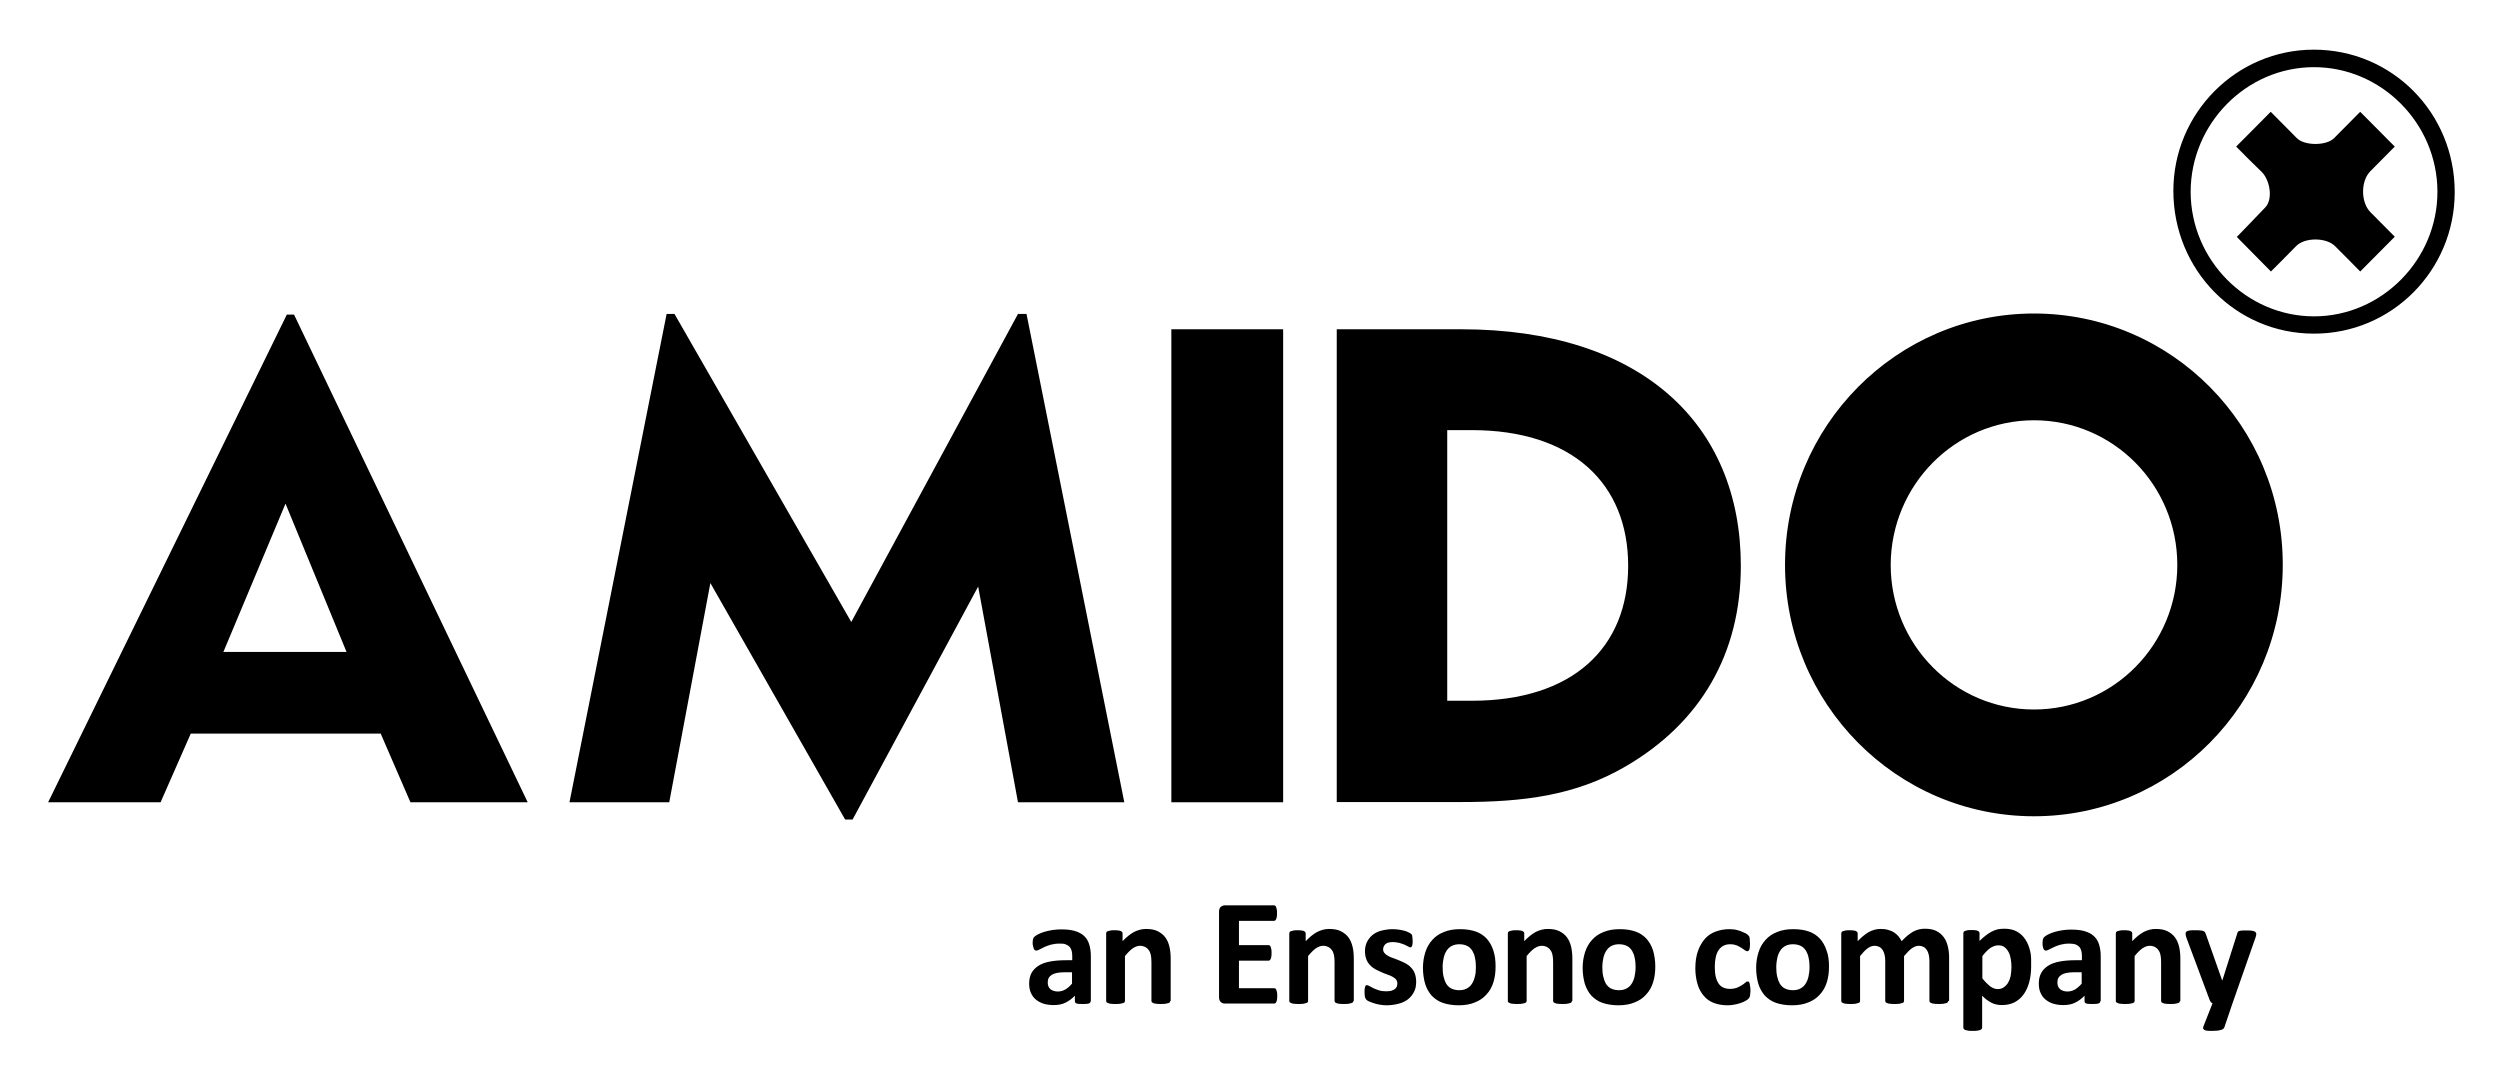
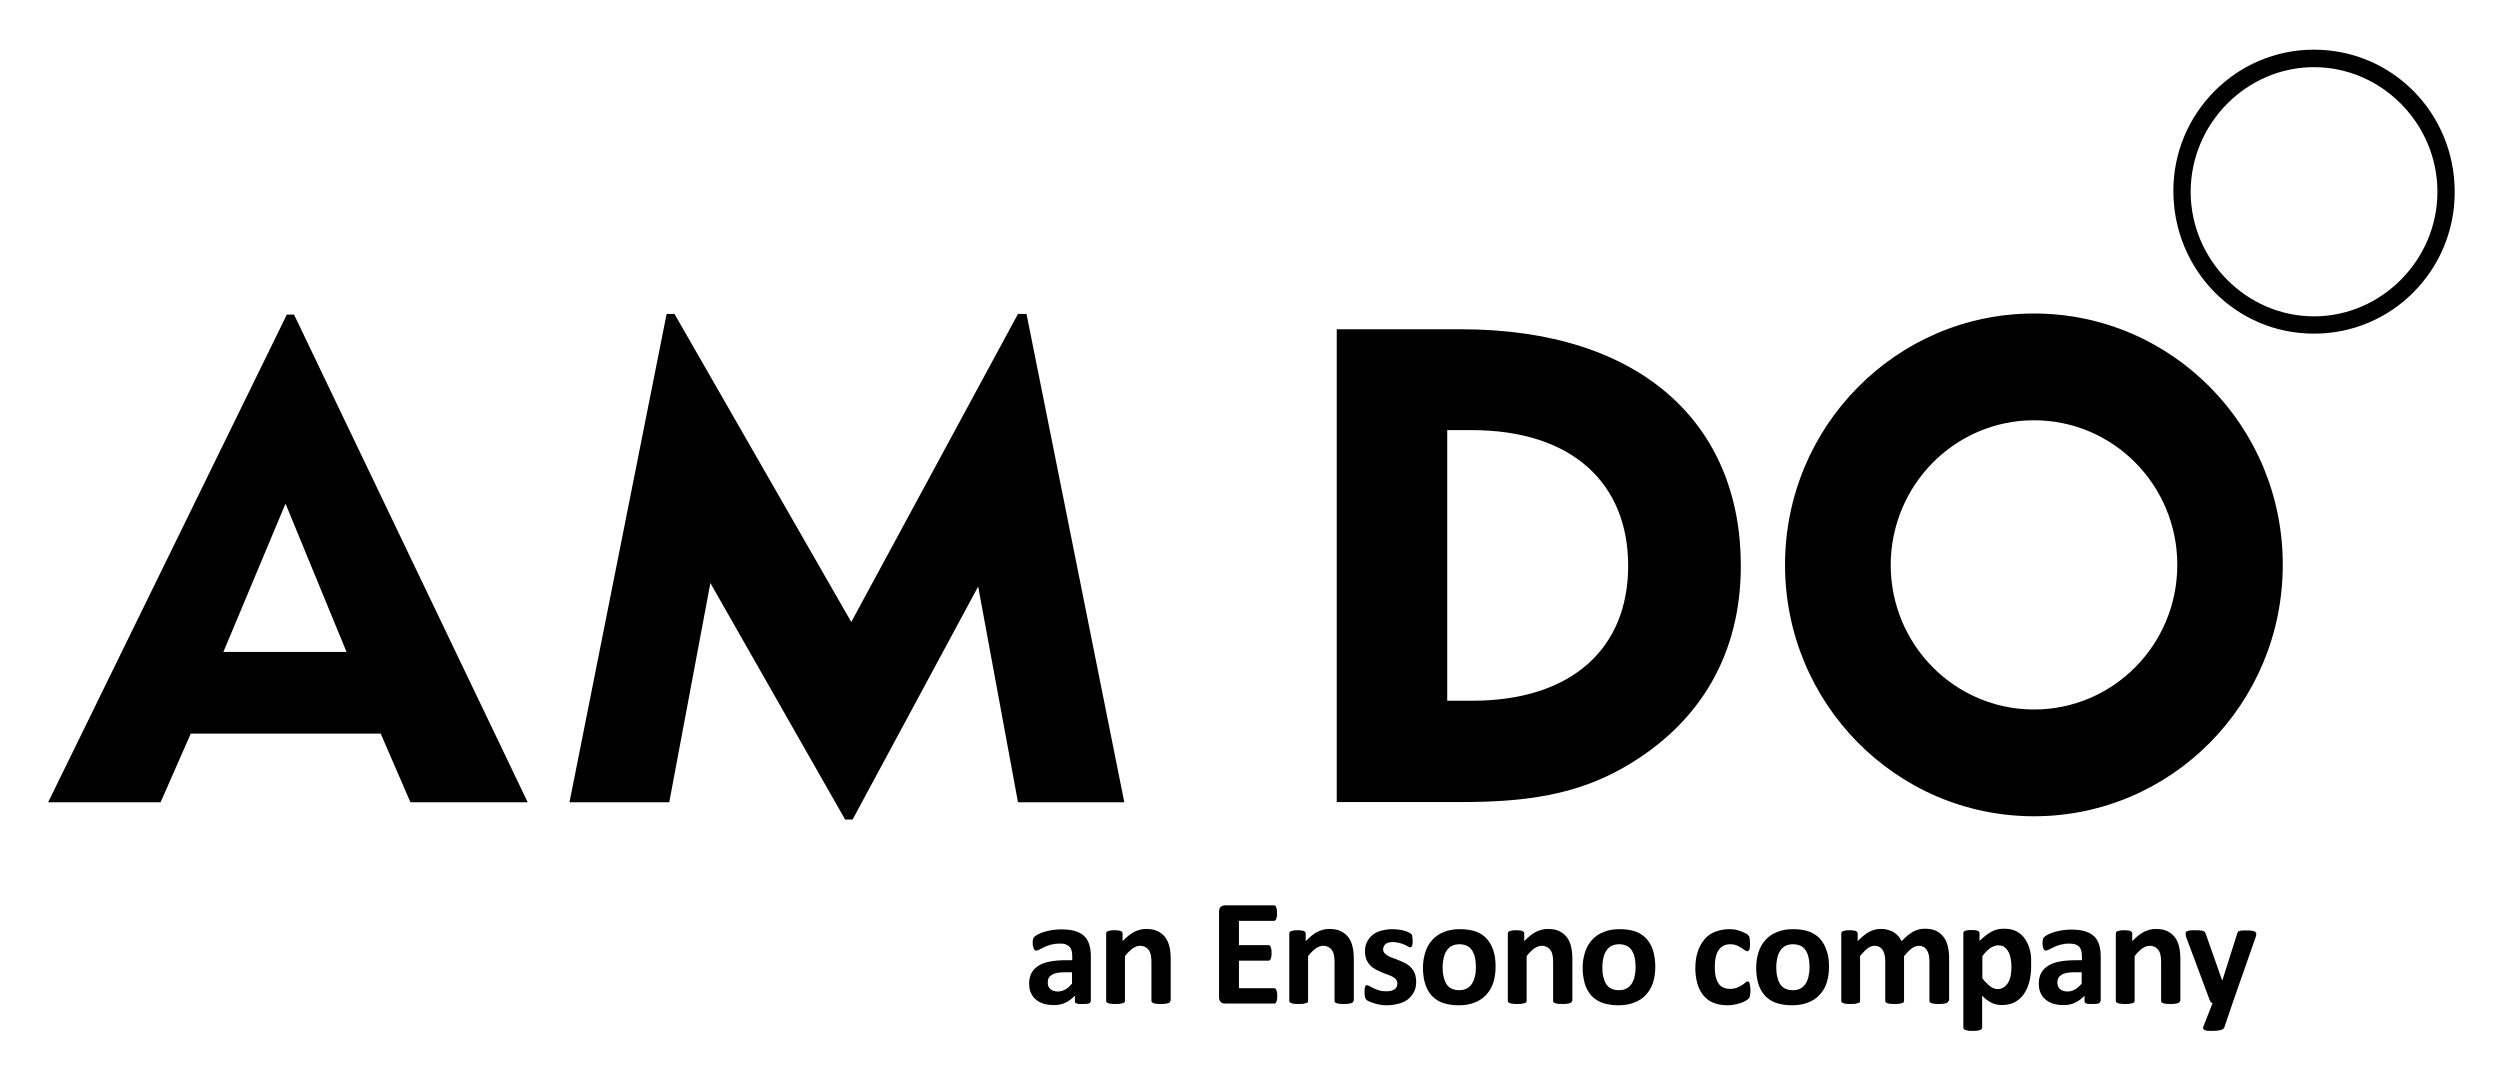
<svg xmlns="http://www.w3.org/2000/svg" role="img" viewBox="-1.20 -1.20 114.27 49.27">
  <title>Amido (member) logo</title>
  <style>svg {enable-background:new 0 0 112 47}</style>
  <path d="M48.65 44.56c0 .03-.01.06-.03.08-.02.02-.06.03-.11.04-.05.01-.12.01-.22.01s-.18 0-.23-.01c-.05-.01-.08-.02-.1-.04-.02-.02-.03-.04-.03-.08v-.25c-.13.14-.27.24-.43.32-.16.08-.34.11-.54.11-.16 0-.31-.02-.45-.06-.14-.04-.26-.11-.36-.19-.1-.08-.18-.19-.23-.31-.06-.12-.08-.27-.08-.44 0-.18.04-.34.11-.47.07-.13.18-.24.32-.33.14-.09.31-.15.52-.19.21-.04.45-.06.72-.06h.3v-.19c0-.1-.01-.18-.03-.25-.02-.07-.05-.13-.1-.18-.05-.05-.11-.08-.18-.11s-.17-.03-.28-.03c-.15 0-.28.02-.39.05-.11.03-.22.07-.3.11-.09.04-.16.08-.22.11s-.11.05-.14.05c-.03 0-.05-.01-.07-.02-.02-.02-.04-.04-.05-.07-.01-.03-.02-.07-.03-.11-.02-.06-.02-.11-.02-.16 0-.07.01-.13.02-.17.01-.04.03-.08.07-.11.03-.03.09-.07.17-.11.08-.04.18-.08.28-.11.11-.03.23-.06.36-.08.13-.02.26-.03.4-.03.24 0 .45.02.62.07.17.05.31.12.42.22.11.1.19.22.24.38.05.15.08.34.08.55v2.06zm-.85-1.32h-.33c-.14 0-.26.01-.36.03-.1.02-.18.05-.24.09-.06.04-.11.09-.14.15-.03.06-.04.13-.04.2 0 .13.04.23.12.3.08.07.2.11.34.11.12 0 .23-.03.34-.09.1-.06.21-.15.31-.27v-.52zm4.49 1.31c0 .02-.01.04-.02.06-.01.02-.04.03-.07.04s-.08.02-.13.03c-.06.01-.13.01-.21.01-.09 0-.16 0-.21-.01-.06-.01-.1-.01-.13-.03s-.06-.03-.07-.04c-.01-.02-.02-.04-.02-.06v-1.76c0-.15-.01-.27-.03-.35-.02-.09-.05-.16-.1-.22-.04-.06-.1-.11-.16-.14-.07-.03-.14-.05-.23-.05-.11 0-.22.04-.34.12-.11.08-.23.2-.35.35v2.05c0 .02-.01.04-.02.06-.01.02-.04.03-.07.04-.03.01-.08.02-.13.03-.06.01-.13.01-.21.01-.09 0-.16 0-.21-.01-.06-.01-.1-.01-.13-.03-.03-.01-.06-.03-.07-.04-.01-.02-.02-.04-.02-.06v-3.09c0-.02.01-.04.02-.06.01-.02.03-.03.06-.04.03-.01.07-.02.12-.03s.11-.01.18-.01c.07 0 .14 0 .18.01.05.01.09.01.11.03.03.01.05.03.06.04.01.02.02.04.02.06v.36c.17-.18.34-.32.52-.42.18-.09.36-.14.55-.14.21 0 .39.03.53.1s.26.16.35.28c.09.12.15.26.19.42.04.16.06.35.06.58v1.91zm4.89-.24c0 .07 0 .12-.01.17s-.01.08-.03.11c-.01.03-.03.05-.04.06s-.04.02-.06.02h-2.25c-.08 0-.14-.02-.19-.07-.05-.04-.08-.12-.08-.22v-3.91c0-.1.03-.18.08-.22.05-.04.12-.07.19-.07h2.24c.02 0 .04.01.06.02.02.01.03.03.04.06.01.03.02.07.03.11.01.04.01.1.01.17 0 .06 0 .12-.01.16-.01.04-.01.08-.03.11-.01.03-.03.05-.04.06-.02.01-.03.02-.06.02h-1.6V42h1.35c.02 0 .04.01.06.02.02.01.03.03.04.06.01.03.02.06.03.11.01.05.01.1.01.16 0 .07 0 .12-.01.17-.01.04-.01.08-.03.11-.01.03-.03.05-.04.06s-.04.02-.06.02h-1.35v1.26h1.61c.02 0 .04.01.06.02.02.01.03.03.04.06.01.03.02.06.03.11.01.03.01.09.01.15zm3.48.24c0 .02-.01.04-.02.06-.01.02-.04.03-.07.04-.03.01-.08.02-.13.03-.06.01-.13.01-.21.01-.09 0-.16 0-.21-.01-.06-.01-.1-.01-.13-.03-.03-.01-.06-.03-.07-.04-.01-.02-.02-.04-.02-.06v-1.76c0-.15-.01-.27-.03-.35-.02-.09-.05-.16-.1-.22-.04-.06-.1-.11-.16-.14-.07-.03-.14-.05-.23-.05-.11 0-.22.04-.34.12-.11.08-.23.2-.35.35v2.05c0 .02-.01.04-.02.06-.01.02-.04.03-.07.04-.03.01-.08.02-.13.03-.06.01-.13.01-.21.01-.09 0-.16 0-.21-.01-.06-.01-.1-.01-.13-.03-.03-.01-.06-.03-.07-.04-.01-.02-.02-.04-.02-.06v-3.09c0-.02.01-.04.02-.06.01-.02.03-.03.06-.04.03-.01.07-.02.12-.03s.11-.01.18-.01c.07 0 .14 0 .18.01s.09.01.11.03c.03.01.05.03.06.04s.02.04.02.06v.36c.17-.18.34-.32.52-.42.18-.09.36-.14.55-.14.21 0 .39.03.53.1s.26.16.35.28c.09.12.15.26.19.42.04.16.06.35.06.58v1.91zm2.87-.87c0 .18-.03.33-.1.46s-.16.25-.28.34c-.12.09-.26.16-.43.2-.16.04-.34.07-.53.07-.12 0-.23-.01-.33-.03-.11-.02-.2-.04-.28-.07-.08-.03-.15-.05-.21-.08s-.1-.05-.12-.08-.04-.06-.06-.11c-.01-.05-.02-.13-.02-.23 0-.07 0-.12.01-.16 0-.04.01-.07.02-.1.01-.02.02-.04.03-.05.01-.01.03-.01.05-.01.03 0 .06.01.11.04s.11.06.19.1c.07.03.16.07.26.1s.21.04.33.04c.08 0 .15-.01.21-.02.06-.02.11-.04.16-.07.04-.03.08-.07.1-.11.02-.05.03-.1.03-.16 0-.07-.02-.13-.06-.18-.04-.05-.1-.09-.17-.13-.07-.04-.15-.07-.24-.1s-.18-.07-.27-.11c-.09-.04-.18-.08-.27-.13-.09-.05-.17-.11-.24-.19-.07-.07-.13-.16-.17-.27s-.06-.23-.06-.37c0-.15.03-.28.09-.41.06-.12.14-.23.25-.32.11-.09.24-.16.4-.2s.33-.07.52-.07c.1 0 .19.01.28.02.09.01.17.03.25.05.07.02.14.04.19.07.05.02.09.05.11.06.02.02.04.03.05.05.01.02.02.04.02.06 0 .02.01.05.01.09 0 .04.01.08.01.13 0 .06 0 .11-.01.15 0 .04-.01.07-.02.09-.01.02-.02.04-.03.05-.01.01-.03.01-.05.01-.02 0-.05-.01-.1-.04l-.16-.08c-.07-.03-.14-.05-.23-.08-.09-.02-.19-.04-.3-.04-.08 0-.15.01-.2.02-.06.02-.11.04-.14.07-.04.03-.06.07-.08.11-.02.04-.03.08-.03.13 0 .07.02.13.07.18.04.05.1.09.17.13.07.04.15.07.24.1s.18.07.28.11c.09.04.19.08.28.13.09.05.17.11.24.19.07.07.13.16.17.27.04.12.06.24.06.38zm3.63-.7c0 .26-.03.5-.1.72-.07.22-.17.4-.32.56-.14.16-.32.28-.53.36-.21.09-.46.13-.74.13-.27 0-.51-.04-.72-.11s-.37-.19-.51-.33c-.13-.15-.23-.32-.3-.54-.06-.21-.1-.46-.1-.73 0-.26.04-.5.11-.72.07-.22.18-.41.32-.56.14-.16.32-.28.53-.36.21-.09.46-.13.74-.13.28 0 .52.04.72.11.2.07.37.19.5.33.13.15.23.32.3.54.07.21.1.45.1.73zm-.9.03c0-.15-.01-.29-.04-.42-.02-.13-.07-.24-.12-.33-.06-.09-.13-.17-.23-.22-.1-.05-.22-.08-.36-.08-.13 0-.24.02-.34.07s-.18.12-.24.21-.11.2-.14.33c-.03.13-.05.27-.05.44 0 .15.01.29.04.42s.07.24.12.33c.06.09.13.17.23.22.1.05.22.08.36.08.13 0 .25-.02.34-.07.1-.05.18-.12.24-.21s.11-.2.14-.33c.04-.13.05-.28.05-.44zm4.39 1.54c0 .02-.01.04-.02.06-.01.02-.04.03-.07.04-.03.01-.08.02-.13.03-.06.01-.13.01-.21.01-.09 0-.16 0-.21-.01-.06-.01-.1-.01-.13-.03-.03-.01-.06-.03-.07-.04-.01-.02-.02-.04-.02-.06v-1.76c0-.15-.01-.27-.03-.35-.02-.09-.05-.16-.1-.22-.04-.06-.1-.11-.16-.14-.07-.03-.14-.05-.23-.05-.11 0-.22.04-.34.12-.11.08-.23.2-.35.35v2.05c0 .02-.01.04-.02.06-.01.02-.04.03-.07.04s-.08.02-.13.03c-.06.01-.13.01-.21.01s-.16 0-.21-.01c-.06-.01-.1-.01-.13-.03-.03-.01-.06-.03-.07-.04-.01-.02-.02-.04-.02-.06v-3.09c0-.02.01-.04.02-.06s.03-.03.06-.04c.03-.01.07-.02.12-.03.05-.01.11-.01.18-.01.07 0 .13 0 .18.01.05.01.09.01.11.03.03.01.05.03.06.04.01.02.02.04.02.06v.36c.17-.18.34-.32.52-.42.18-.09.36-.14.55-.14.21 0 .39.03.53.1s.26.16.35.28c.09.12.15.26.19.42.04.16.06.35.06.58v1.91zm3.81-1.57c0 .26-.03.5-.1.72-.07.22-.17.4-.32.56-.14.16-.32.28-.53.36-.21.09-.46.13-.74.13-.27 0-.51-.04-.72-.11s-.37-.19-.51-.33c-.13-.15-.23-.32-.3-.54-.06-.21-.1-.46-.1-.73 0-.26.04-.5.11-.72.07-.22.18-.41.32-.56.14-.16.32-.28.53-.36.21-.09.46-.13.74-.13.28 0 .52.04.72.11.2.07.37.19.5.33.13.15.23.32.3.54.06.21.1.45.1.73zm-.9.03c0-.15-.01-.29-.04-.42-.02-.13-.07-.24-.12-.33-.06-.09-.13-.17-.23-.22-.1-.05-.22-.08-.36-.08-.13 0-.24.02-.34.07s-.18.12-.24.21-.11.2-.14.33c-.03.13-.05.27-.05.44 0 .15.01.29.04.42s.07.24.12.33c.06.09.13.17.23.22.1.05.22.08.36.08.13 0 .25-.02.34-.07.1-.05.18-.12.24-.21s.11-.2.14-.33c.03-.13.05-.28.05-.44zm5.25 1.05c0 .06 0 .11-.01.15 0 .04-.01.07-.01.1-.01.03-.01.05-.02.07-.01.02-.03.04-.05.07-.03.03-.07.06-.14.1-.07.04-.14.07-.23.1s-.18.05-.28.07c-.1.02-.2.03-.31.03-.24 0-.45-.04-.63-.11s-.34-.18-.46-.33c-.12-.14-.22-.32-.28-.53-.06-.21-.1-.45-.1-.71 0-.31.04-.58.12-.8.08-.23.19-.41.32-.56s.3-.26.49-.33.4-.11.62-.11c.09 0 .18.01.27.02.09.02.17.04.25.07.08.03.15.06.21.09s.1.06.13.09.04.05.05.06c.01.02.02.04.02.07.01.03.01.06.01.1 0 .04.01.09.01.15 0 .13-.01.23-.03.28-.02.05-.05.08-.09.08-.04 0-.08-.02-.12-.05-.04-.03-.1-.07-.16-.11-.06-.04-.13-.07-.21-.11-.08-.03-.18-.05-.3-.05-.23 0-.4.09-.52.26s-.18.43-.18.77c0 .17.01.31.04.44s.07.23.13.32.13.15.22.19c.09.04.19.06.31.06s.22-.02.31-.05c.09-.04.16-.08.23-.12.06-.04.12-.08.16-.12.04-.04.08-.05.11-.05.02 0 .04.01.05.02.01.01.02.03.03.06.01.03.01.07.02.12s.02.12.02.2zm3.59-1.08c0 .26-.03.5-.1.72-.07.22-.17.4-.32.56-.14.16-.32.28-.53.36-.21.09-.46.13-.75.13-.27 0-.51-.04-.72-.11s-.37-.19-.51-.33c-.13-.15-.23-.32-.3-.54-.06-.21-.1-.46-.1-.73 0-.26.04-.5.11-.72.07-.22.18-.41.32-.56.14-.16.32-.28.53-.36.21-.09.46-.13.74-.13.28 0 .52.04.72.11.2.07.37.19.5.33.13.15.23.32.3.54.08.21.11.45.11.73zm-.89.03c0-.15-.01-.29-.04-.42-.02-.13-.07-.24-.12-.33-.06-.09-.13-.17-.23-.22-.1-.05-.22-.08-.36-.08-.13 0-.24.02-.34.07-.1.05-.18.12-.24.21s-.11.2-.14.33c-.03.13-.05.27-.05.44 0 .15.01.29.04.42s.07.24.12.33c.06.09.13.17.23.22.1.05.22.08.36.08.13 0 .25-.02.34-.07.1-.05.18-.12.24-.21s.11-.2.14-.33c.03-.13.05-.28.05-.44zm6.34 1.54c0 .02-.01.04-.02.06-.01.02-.04.03-.07.04-.03.01-.08.02-.13.03-.06.01-.13.01-.21.01-.09 0-.16 0-.21-.01-.06-.01-.1-.01-.13-.03-.03-.01-.06-.03-.07-.04-.01-.02-.02-.04-.02-.06v-1.83c0-.1-.01-.2-.03-.28-.02-.09-.05-.16-.09-.22-.04-.06-.09-.11-.15-.14-.06-.03-.13-.05-.22-.05-.1 0-.21.04-.32.12-.11.08-.22.2-.35.35v2.05c0 .02-.01.04-.02.06-.01.02-.04.03-.07.04-.03.01-.08.02-.13.03-.06.01-.12.01-.21.01s-.16 0-.21-.01c-.06-.01-.1-.01-.13-.03-.03-.01-.06-.03-.07-.04-.01-.02-.02-.04-.02-.06v-1.83c0-.1-.01-.2-.03-.28-.02-.09-.05-.16-.09-.22-.04-.06-.09-.11-.15-.14-.06-.03-.14-.05-.22-.05-.11 0-.21.04-.32.12-.11.08-.22.2-.34.35v2.05c0 .02-.01.04-.02.06-.01.02-.04.03-.07.04s-.08.02-.13.03c-.06.01-.13.01-.21.01s-.16 0-.21-.01c-.06-.01-.1-.01-.13-.03-.03-.01-.06-.03-.07-.04-.01-.02-.02-.04-.02-.06v-3.09c0-.02.01-.04.02-.06s.03-.03.06-.04c.03-.01.07-.02.12-.03.05-.01.11-.01.18-.01.07 0 .13 0 .18.01.05.01.09.01.11.03.03.01.05.03.06.04.01.02.02.04.02.06v.36c.17-.18.34-.32.51-.42.17-.09.35-.14.53-.14.13 0 .24.01.34.04.1.03.19.06.27.11.08.05.15.11.21.18.06.07.11.15.15.23.09-.1.18-.18.27-.26.09-.07.18-.13.26-.18.09-.04.17-.08.26-.1.09-.02.18-.03.27-.03.21 0 .38.03.52.1s.25.16.34.28c.09.12.15.26.19.42.04.16.06.33.06.51v1.99zm3.79-1.59c0 .27-.03.52-.09.74-.06.22-.15.41-.26.56-.11.15-.25.27-.42.36-.17.08-.36.12-.58.12-.09 0-.17-.01-.25-.03-.08-.02-.15-.04-.22-.08s-.14-.08-.21-.13c-.07-.05-.14-.12-.21-.19v1.46c0 .02-.01.04-.02.06-.01.02-.04.03-.07.05-.03.01-.08.02-.13.03-.06.01-.13.01-.21.01s-.16 0-.21-.01c-.06-.01-.1-.02-.13-.03-.03-.01-.06-.03-.07-.05-.01-.02-.02-.04-.02-.06v-4.32c0-.02.01-.04.02-.06s.03-.03.06-.04c.03-.01.07-.02.11-.03s.11-.01.18-.01c.07 0 .13 0 .18.01s.09.01.11.03c.03.01.05.03.06.04s.02.04.02.06v.36c.09-.09.18-.17.27-.24.09-.07.18-.13.27-.18.09-.05.18-.08.28-.11.1-.02.2-.03.31-.03.23 0 .42.04.58.13.16.09.29.21.39.37.1.15.17.33.22.54s.04.44.04.67zm-.9.06c0-.13-.01-.26-.03-.38-.02-.12-.05-.23-.1-.32s-.11-.17-.19-.23-.17-.08-.29-.08c-.06 0-.12.01-.17.03-.06.02-.11.05-.17.08-.06.04-.12.09-.18.15s-.13.14-.2.23v1.02c.12.15.24.27.35.36.11.08.23.13.35.13.11 0 .21-.03.29-.09.08-.06.15-.13.2-.23.05-.09.09-.2.11-.32.01-.11.03-.23.03-.35zm4.06 1.54c0 .03-.01.06-.03.08-.02.02-.06.03-.11.04-.05.01-.12.01-.22.01s-.18 0-.23-.01c-.05-.01-.08-.02-.1-.04-.02-.02-.03-.04-.03-.08v-.25c-.13.14-.27.24-.43.32s-.34.11-.54.11c-.16 0-.31-.02-.45-.06s-.26-.11-.36-.19-.18-.19-.23-.31c-.06-.12-.08-.27-.08-.44 0-.18.04-.34.11-.47s.18-.24.32-.33c.14-.09.31-.15.52-.19.21-.04.45-.06.72-.06h.3v-.19c0-.1-.01-.18-.03-.25-.02-.07-.05-.13-.1-.18-.05-.05-.11-.08-.18-.11-.08-.02-.17-.03-.28-.03-.15 0-.28.02-.39.05-.11.03-.22.07-.3.11-.09.04-.16.08-.22.11s-.11.05-.14.05c-.03 0-.05-.01-.07-.02-.02-.02-.04-.04-.05-.07-.01-.03-.02-.07-.03-.11-.01-.04-.01-.09-.01-.15 0-.07.01-.13.02-.17s.03-.08.07-.11c.03-.03.09-.07.17-.11.08-.04.18-.08.28-.11s.23-.06.36-.08c.13-.02.26-.03.4-.03.24 0 .45.02.62.07.17.05.31.12.42.22.11.1.19.22.24.38.05.15.08.34.08.55v2.05zm-.85-1.32h-.33c-.14 0-.26.01-.36.03-.1.02-.18.05-.24.09-.06.04-.11.09-.14.15-.03.06-.04.13-.04.2 0 .13.04.23.12.3.08.07.2.11.34.11.12 0 .23-.03.34-.09.1-.06.21-.15.31-.27v-.52zm4.49 1.31c0 .02-.01.04-.02.06-.01.02-.04.03-.07.04-.03.01-.08.02-.13.03-.06.01-.13.01-.21.01-.09 0-.16 0-.21-.01-.06-.01-.1-.01-.13-.03-.03-.01-.06-.03-.07-.04-.01-.02-.02-.04-.02-.06v-1.76c0-.15-.01-.27-.03-.35-.02-.09-.05-.16-.1-.22-.04-.06-.1-.11-.16-.14-.07-.03-.14-.05-.23-.05-.11 0-.22.04-.34.12-.11.08-.23.2-.35.35v2.05c0 .02-.01.04-.02.06-.01.02-.04.03-.07.04-.03.01-.08.02-.13.03-.06.01-.13.01-.21.01s-.16 0-.21-.01c-.06-.01-.1-.01-.13-.03-.03-.01-.06-.03-.07-.04-.01-.02-.02-.04-.02-.06v-3.09c0-.02.01-.04.02-.06s.03-.03.06-.04c.03-.01.07-.02.12-.03s.11-.01.18-.01c.07 0 .13 0 .18.01.05.01.09.01.11.03.03.01.05.03.06.04.01.02.02.04.02.06v.36c.17-.18.34-.32.52-.42.18-.09.36-.14.55-.14.21 0 .39.03.53.1s.26.16.35.28c.09.12.15.26.19.42.04.16.06.35.06.58v1.91zm2.4.12l-.37 1.09c-.02.06-.08.1-.17.12-.09.03-.23.04-.41.04-.09 0-.17 0-.22-.01-.06-.01-.1-.02-.12-.04-.03-.02-.04-.04-.05-.07 0-.03 0-.06.02-.1l.41-1.04c-.03-.01-.06-.04-.08-.06-.02-.03-.04-.06-.05-.09l-1.06-2.84c-.03-.08-.04-.14-.04-.19 0-.04.01-.08.04-.1.03-.02.07-.04.14-.05.07-.01.15-.01.26-.01.1 0 .18 0 .24.01.06 0 .1.01.14.03.03.01.06.04.07.06.02.03.03.07.05.12l.73 2.07h.01l.67-2.11c.01-.06.03-.1.05-.12.02-.02.06-.03.11-.04.05-.01.14-.01.27-.01.1 0 .18 0 .25.01s.11.03.15.05c.03.03.05.06.05.1s-.01.09-.03.15l-1.06 3.03z" />
-   <path d="M11.85 21.82l2.79 6.78H9.01l2.84-6.78zm.06-8.64L1 35.47h5.14l1.38-3.14h8.68l1.36 3.14h5.36L12.24 13.18h-.33zm17.36-.03h.36l8.08 14.08 7.62-14.08h.39l4.47 22.32h-4.86l-1.82-9.86-5.74 10.65h-.34l-6.16-10.81-1.88 10.02h-4.56zm23.07.7h5.11v21.62h-5.11z" />
+   <path d="M11.85 21.82l2.79 6.78H9.01l2.84-6.78zm.06-8.64L1 35.47h5.14l1.38-3.14h8.68l1.36 3.14h5.36L12.24 13.18h-.33zm17.36-.03h.36l8.08 14.08 7.62-14.08h.39l4.47 22.32h-4.86l-1.82-9.86-5.74 10.65h-.34l-6.16-10.81-1.88 10.02h-4.56zm23.07.7h5.11h-5.11z" />
  <path d="M64.95 18.46h1.12c4.6 0 7.15 2.44 7.15 6.2s-2.55 6.17-7.15 6.17h-1.12V18.46zm-5.05-4.61v21.61h5.68c2.87 0 5.23-.3 7.49-1.61 3.48-2.01 5.3-5.19 5.3-9.19 0-6.47-4.54-10.81-12.79-10.81H59.9zm31.87 4.16c3.62 0 6.55 2.96 6.55 6.61 0 3.65-2.93 6.61-6.55 6.61-3.62 0-6.55-2.96-6.55-6.61.01-3.65 2.94-6.61 6.55-6.61m0-4.88c-6.28 0-11.38 5.14-11.38 11.49 0 6.34 5.09 11.49 11.38 11.49 6.28 0 11.37-5.14 11.37-11.49.01-6.34-5.08-11.49-11.37-11.49m18.44-5.58c-.01-3.12-2.57-5.69-5.66-5.68-3.08.01-5.61 2.58-5.62 5.69 0 3.12 2.55 5.7 5.64 5.7s5.65-2.59 5.64-5.71m-5.65-6.48c3.58 0 6.44 2.89 6.44 6.51 0 3.58-2.88 6.48-6.44 6.47-3.57 0-6.42-2.91-6.42-6.53 0-3.55 2.88-6.45 6.42-6.45" />
-   <path d="M101.01 5.5c.67-.67.92-.93 1.58-1.59.4.4.8.81 1.19 1.2.35.36 1.36.36 1.71 0 .39-.39.79-.8 1.19-1.2.65.66.91.92 1.58 1.59-.37.37-.75.76-1.12 1.13-.44.45-.44 1.42.01 1.87.36.36.73.74 1.11 1.12-.65.65-.91.92-1.58 1.59-.37-.38-.77-.78-1.15-1.16-.4-.4-1.38-.41-1.78 0-.37.38-.76.77-1.15 1.16-.65-.66-.89-.9-1.56-1.58.39-.39.92-.96 1.3-1.35.36-.37.22-1.23-.15-1.61-.38-.36-.78-.77-1.18-1.17" />
</svg>